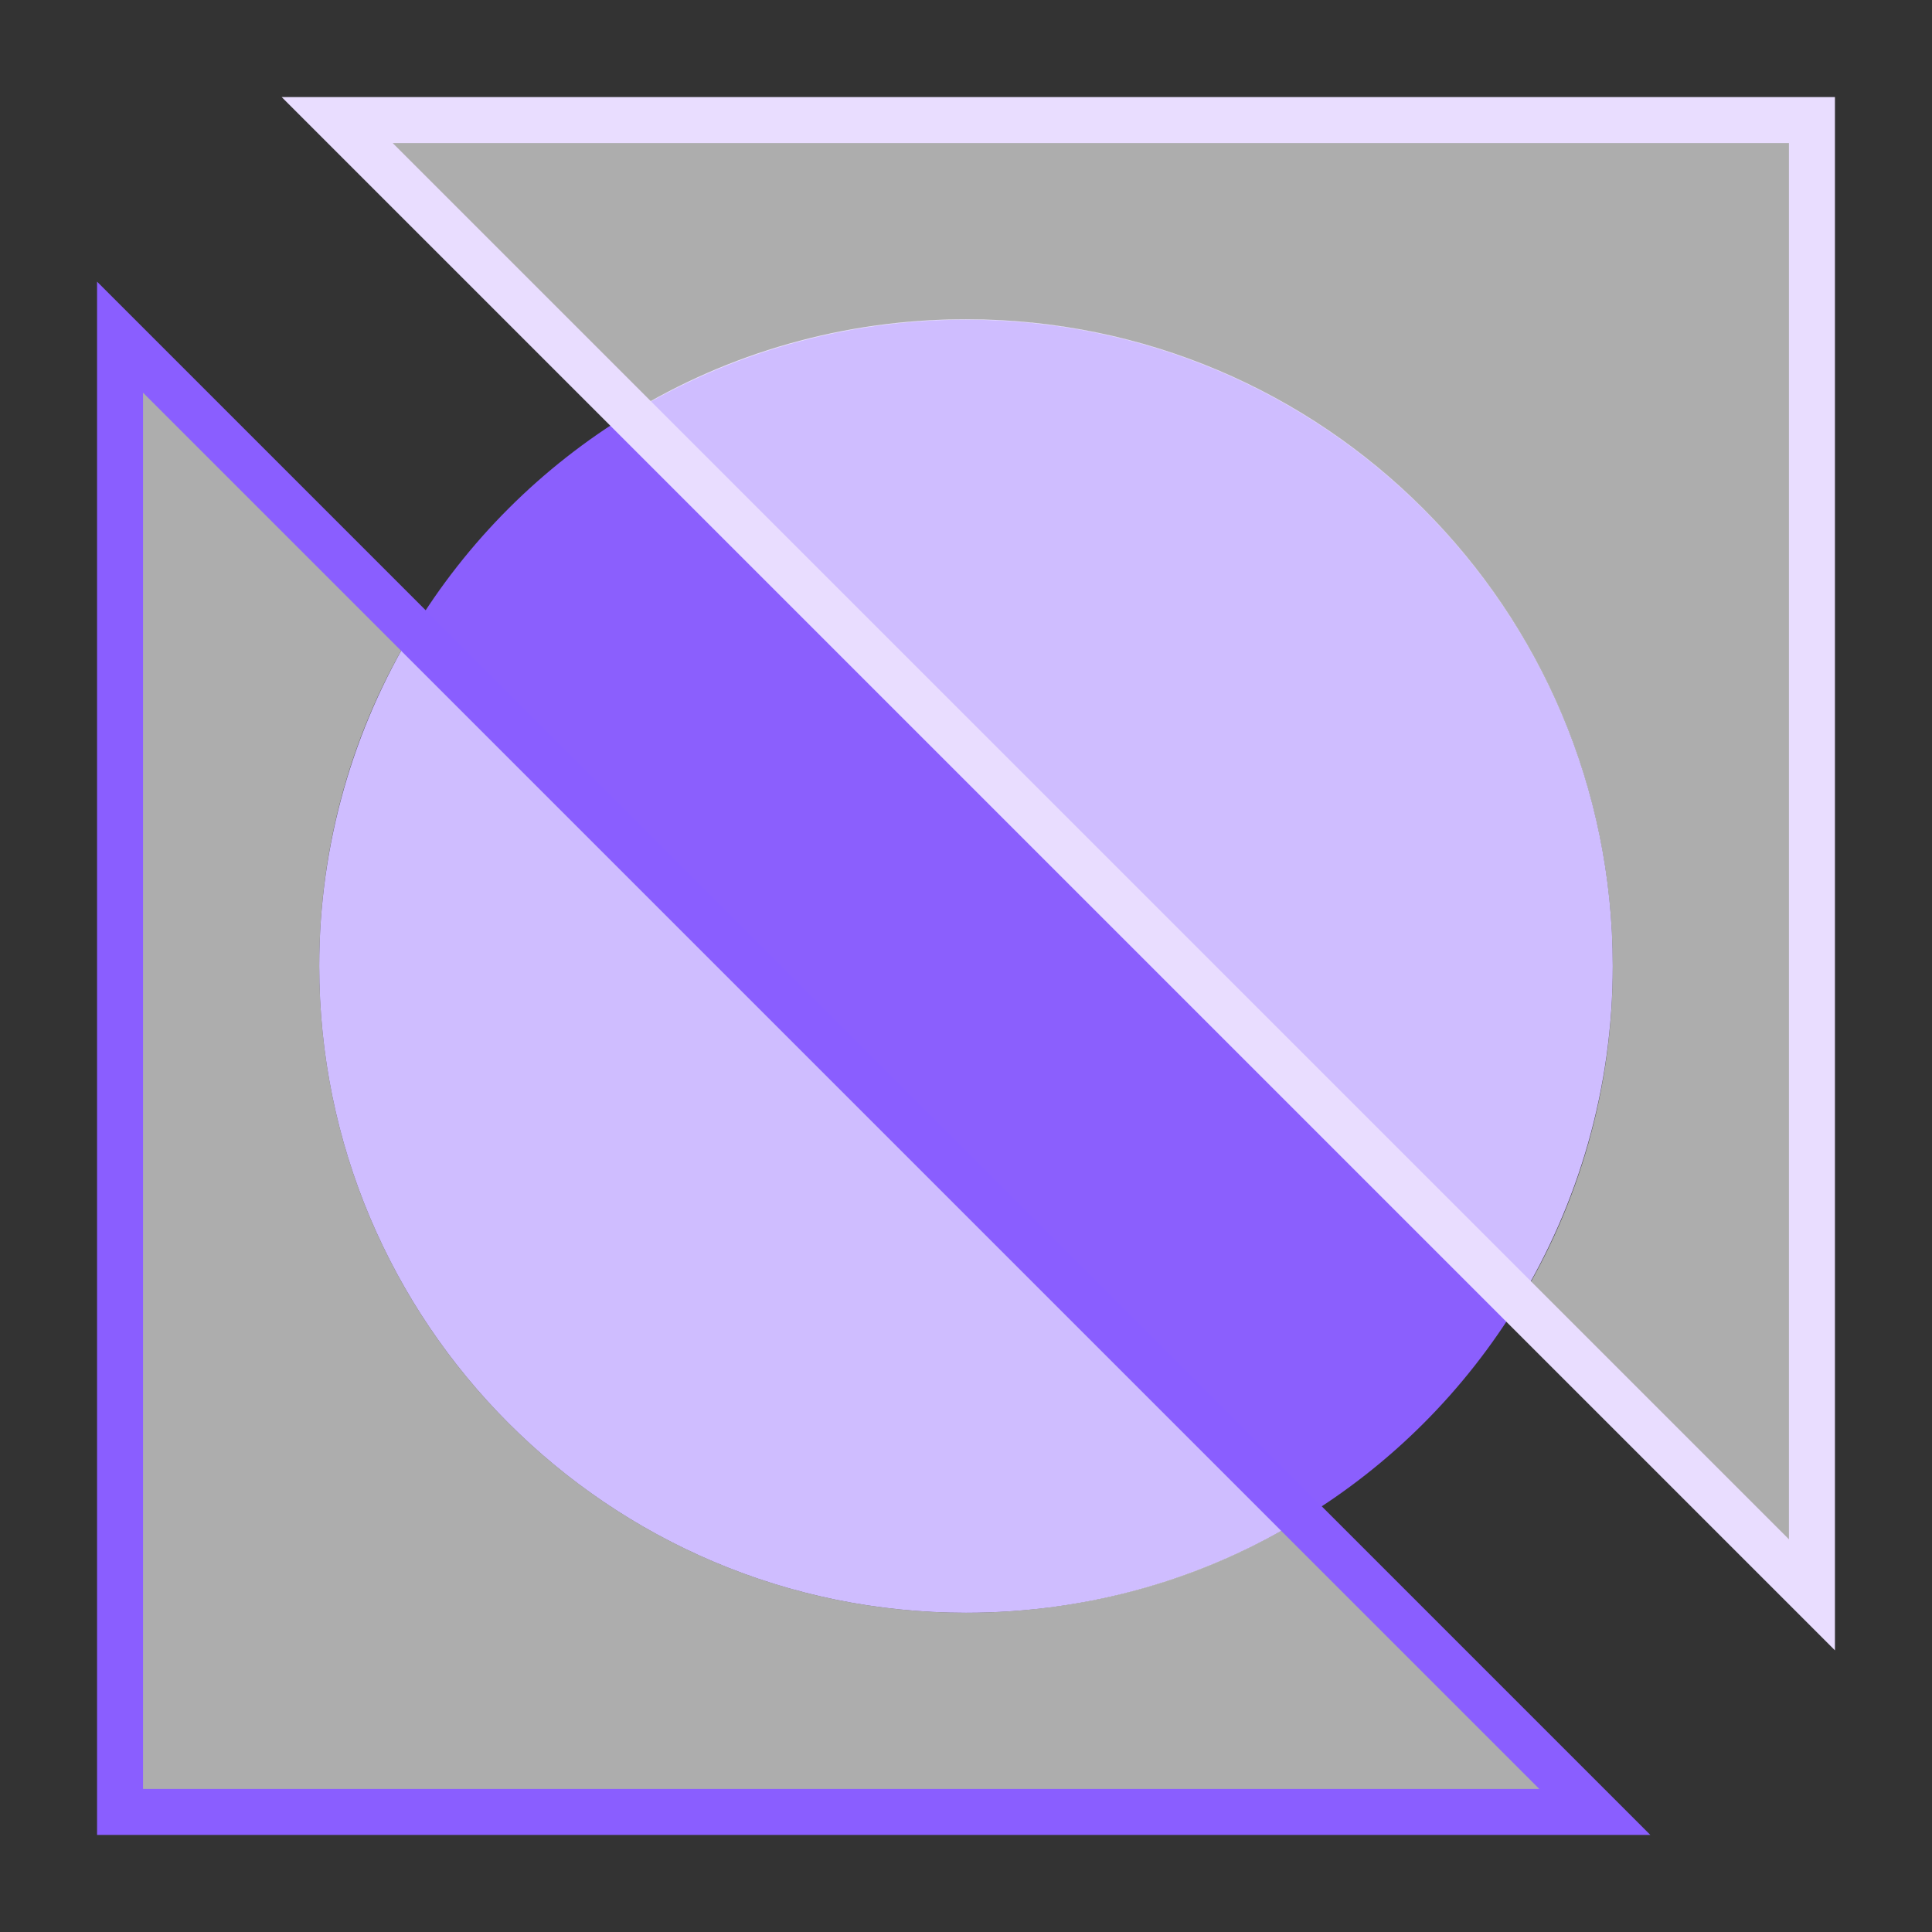
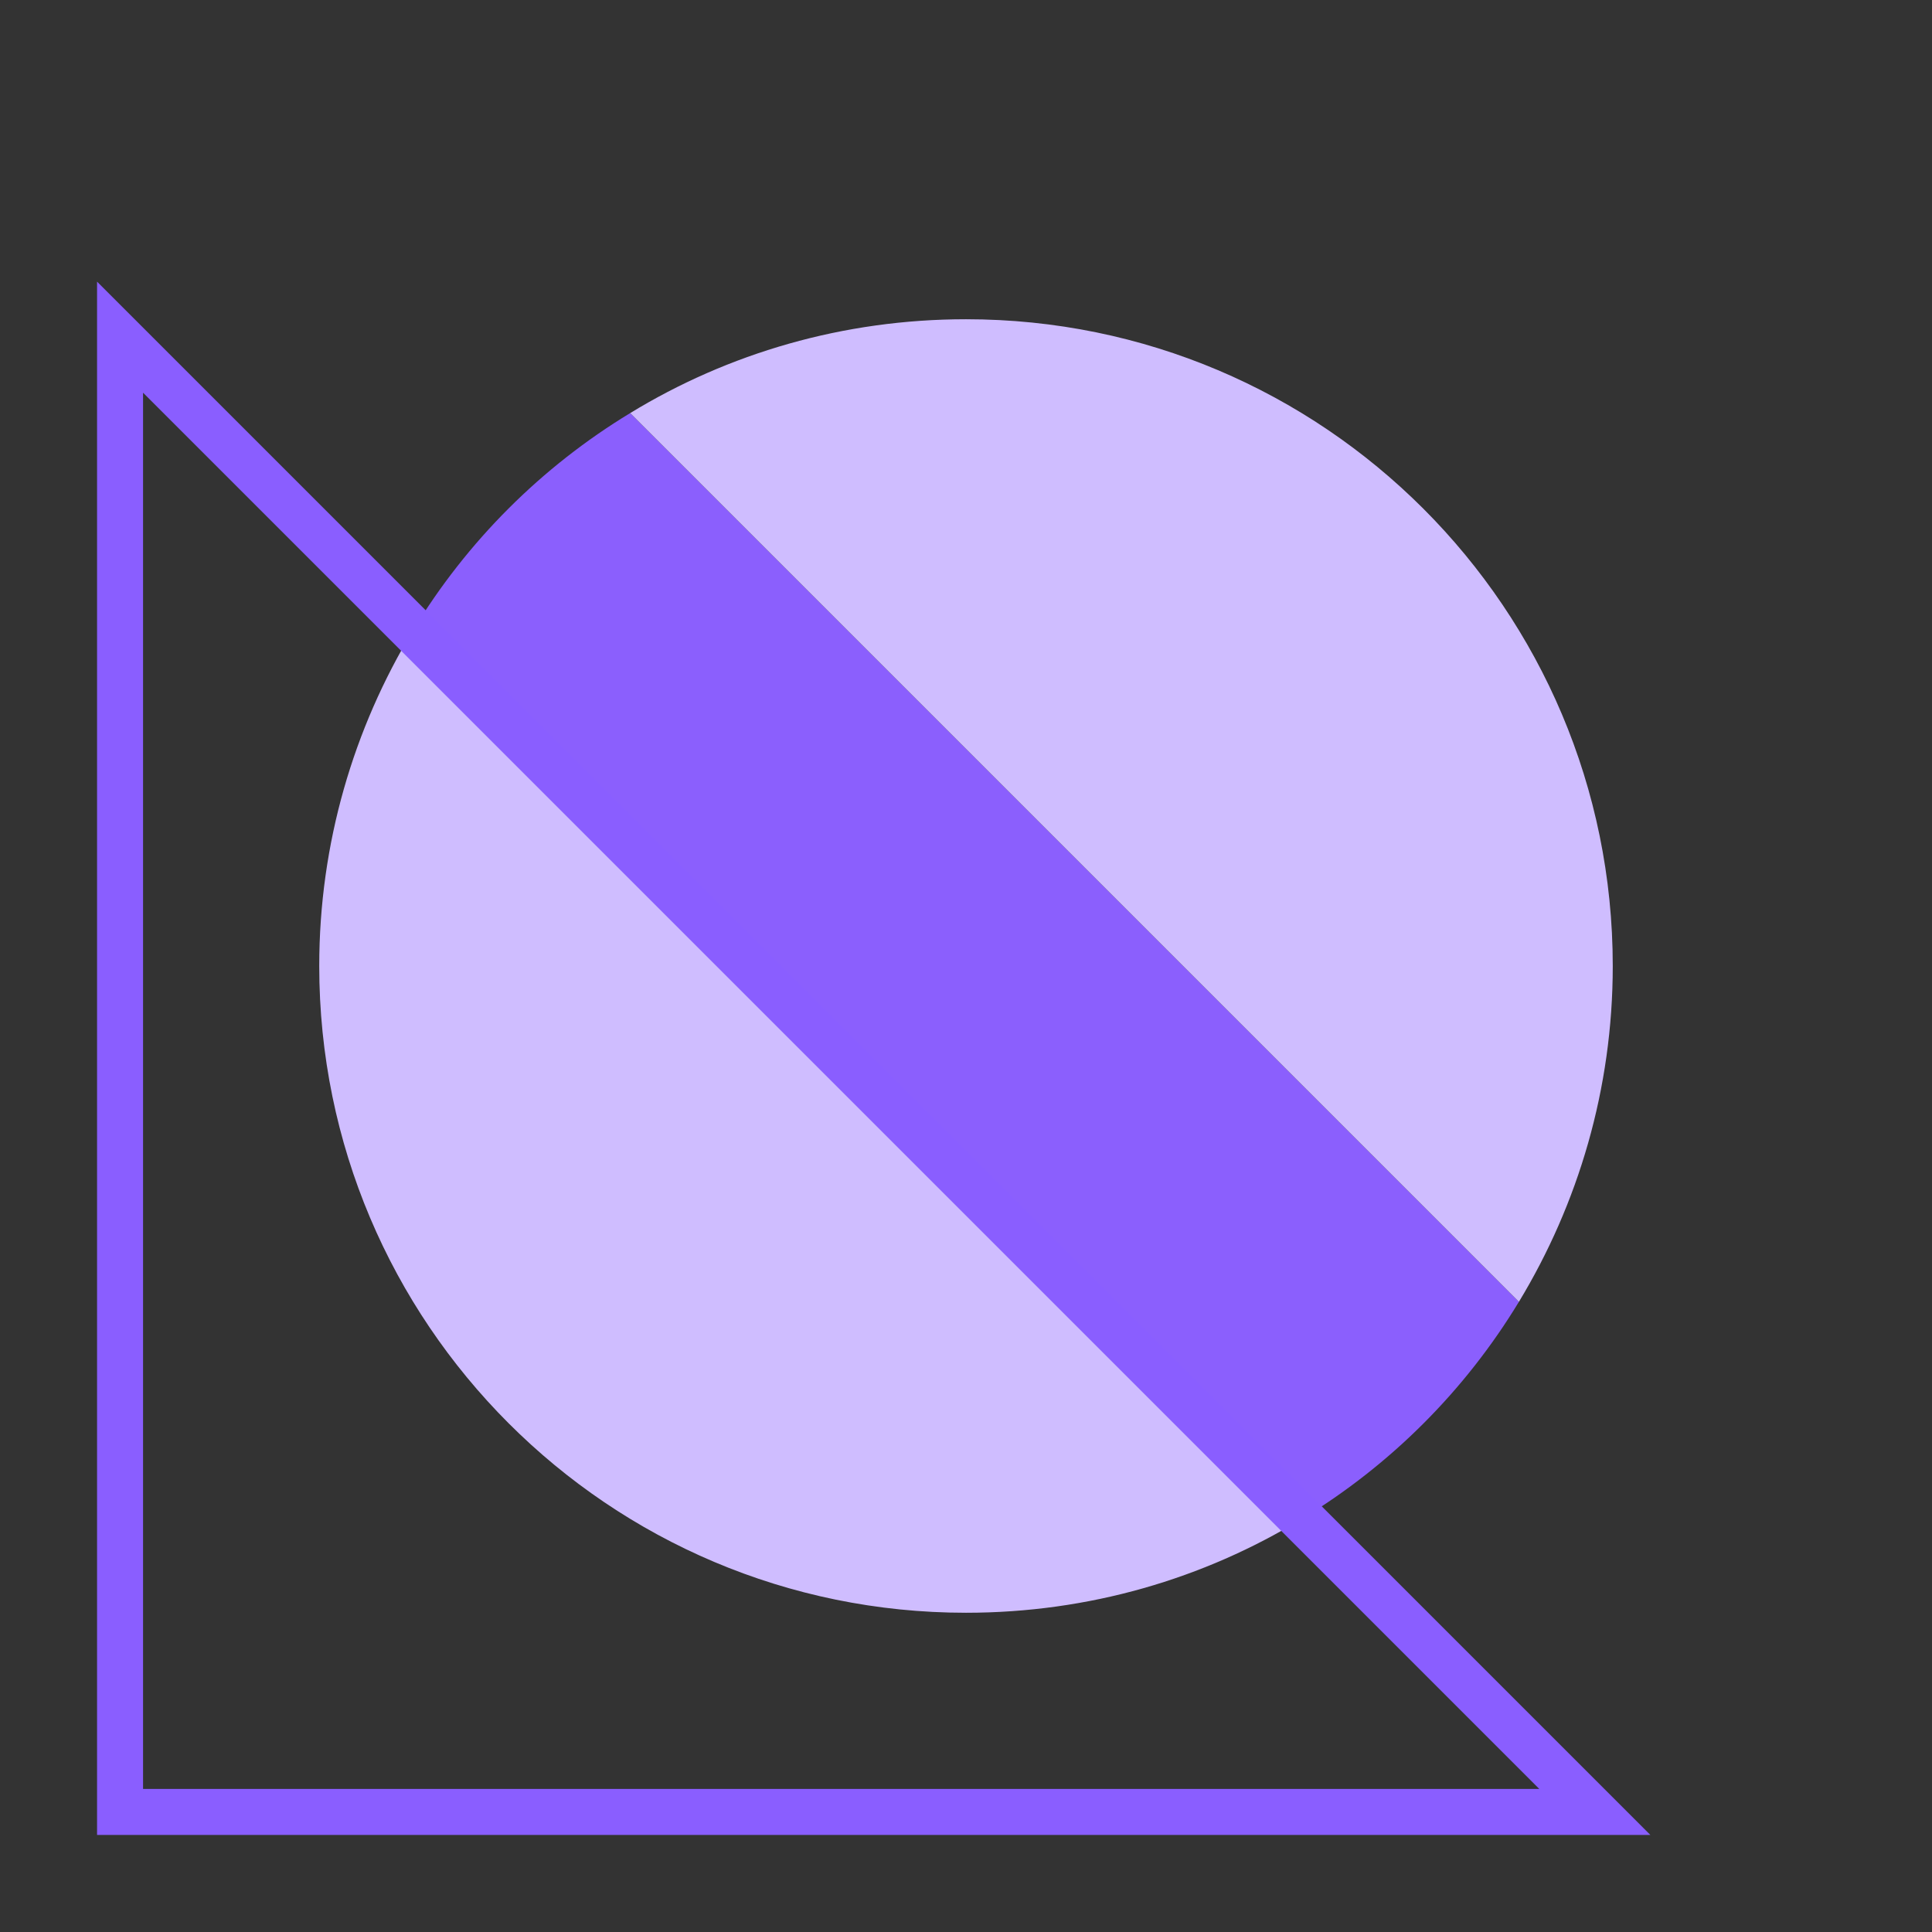
<svg xmlns="http://www.w3.org/2000/svg" id="Layer_1" data-name="Layer 1" width="42" height="42" viewBox="0 0 42 42">
  <rect x="0" y="0" width="42" height="42" fill="#333333" stroke="none" />
  <defs>
    <style>
      .cls-1 {
        fill: #fff;
        opacity: .6;
      }

      .cls-2 {
        stroke: #e9ddff;
      }

      .cls-2, .cls-3 {
        fill: none;
        stroke-miterlimit: 10;
      }

      .cls-3 {
        stroke: #8a5eff;
      }

      .cls-4 {
        fill: #cfbdff;
      }

      .cls-5 {
        fill: #8b5ffd;
      }
    </style>
  </defs>
  <path class="cls-5" d="M33.02,28.3c-1.17,1.93-2.79,3.55-4.72,4.72L8.98,13.7c1.17-1.93,2.79-3.55,4.72-4.72l19.32,19.32Z" />
  <g>
    <path class="cls-4" d="M35.06,21c0,2.67-.75,5.17-2.04,7.3L13.7,8.98c2.13-1.3,4.63-2.04,7.3-2.04,7.77,0,14.06,6.3,14.06,14.06Z" />
-     <path class="cls-1" d="M39.39,2.61v32.07l-6.37-6.37c1.3-2.13,2.04-4.63,2.04-7.3,0-7.77-6.3-14.06-14.06-14.06-2.67,0-5.17.75-7.3,2.04L7.33,2.61h32.07Z" />
-     <polygon class="cls-2" points="7.33 2.61 39.39 2.61 39.39 34.67 7.33 2.61" />
    <path class="cls-4" d="M28.3,33.02c-2.13,1.3-4.63,2.04-7.3,2.04-7.77,0-14.06-6.3-14.06-14.06,0-2.67.75-5.17,2.04-7.3l19.32,19.32Z" />
-     <path class="cls-1" d="M34.67,39.39H2.61V7.33l6.37,6.37c-1.3,2.13-2.04,4.63-2.04,7.3,0,7.77,6.3,14.06,14.06,14.06,2.67,0,5.17-.75,7.3-2.04l6.37,6.37Z" />
    <polygon class="cls-3" points="34.67 39.39 2.61 39.39 2.61 7.33 34.67 39.39" />
  </g>
</svg>